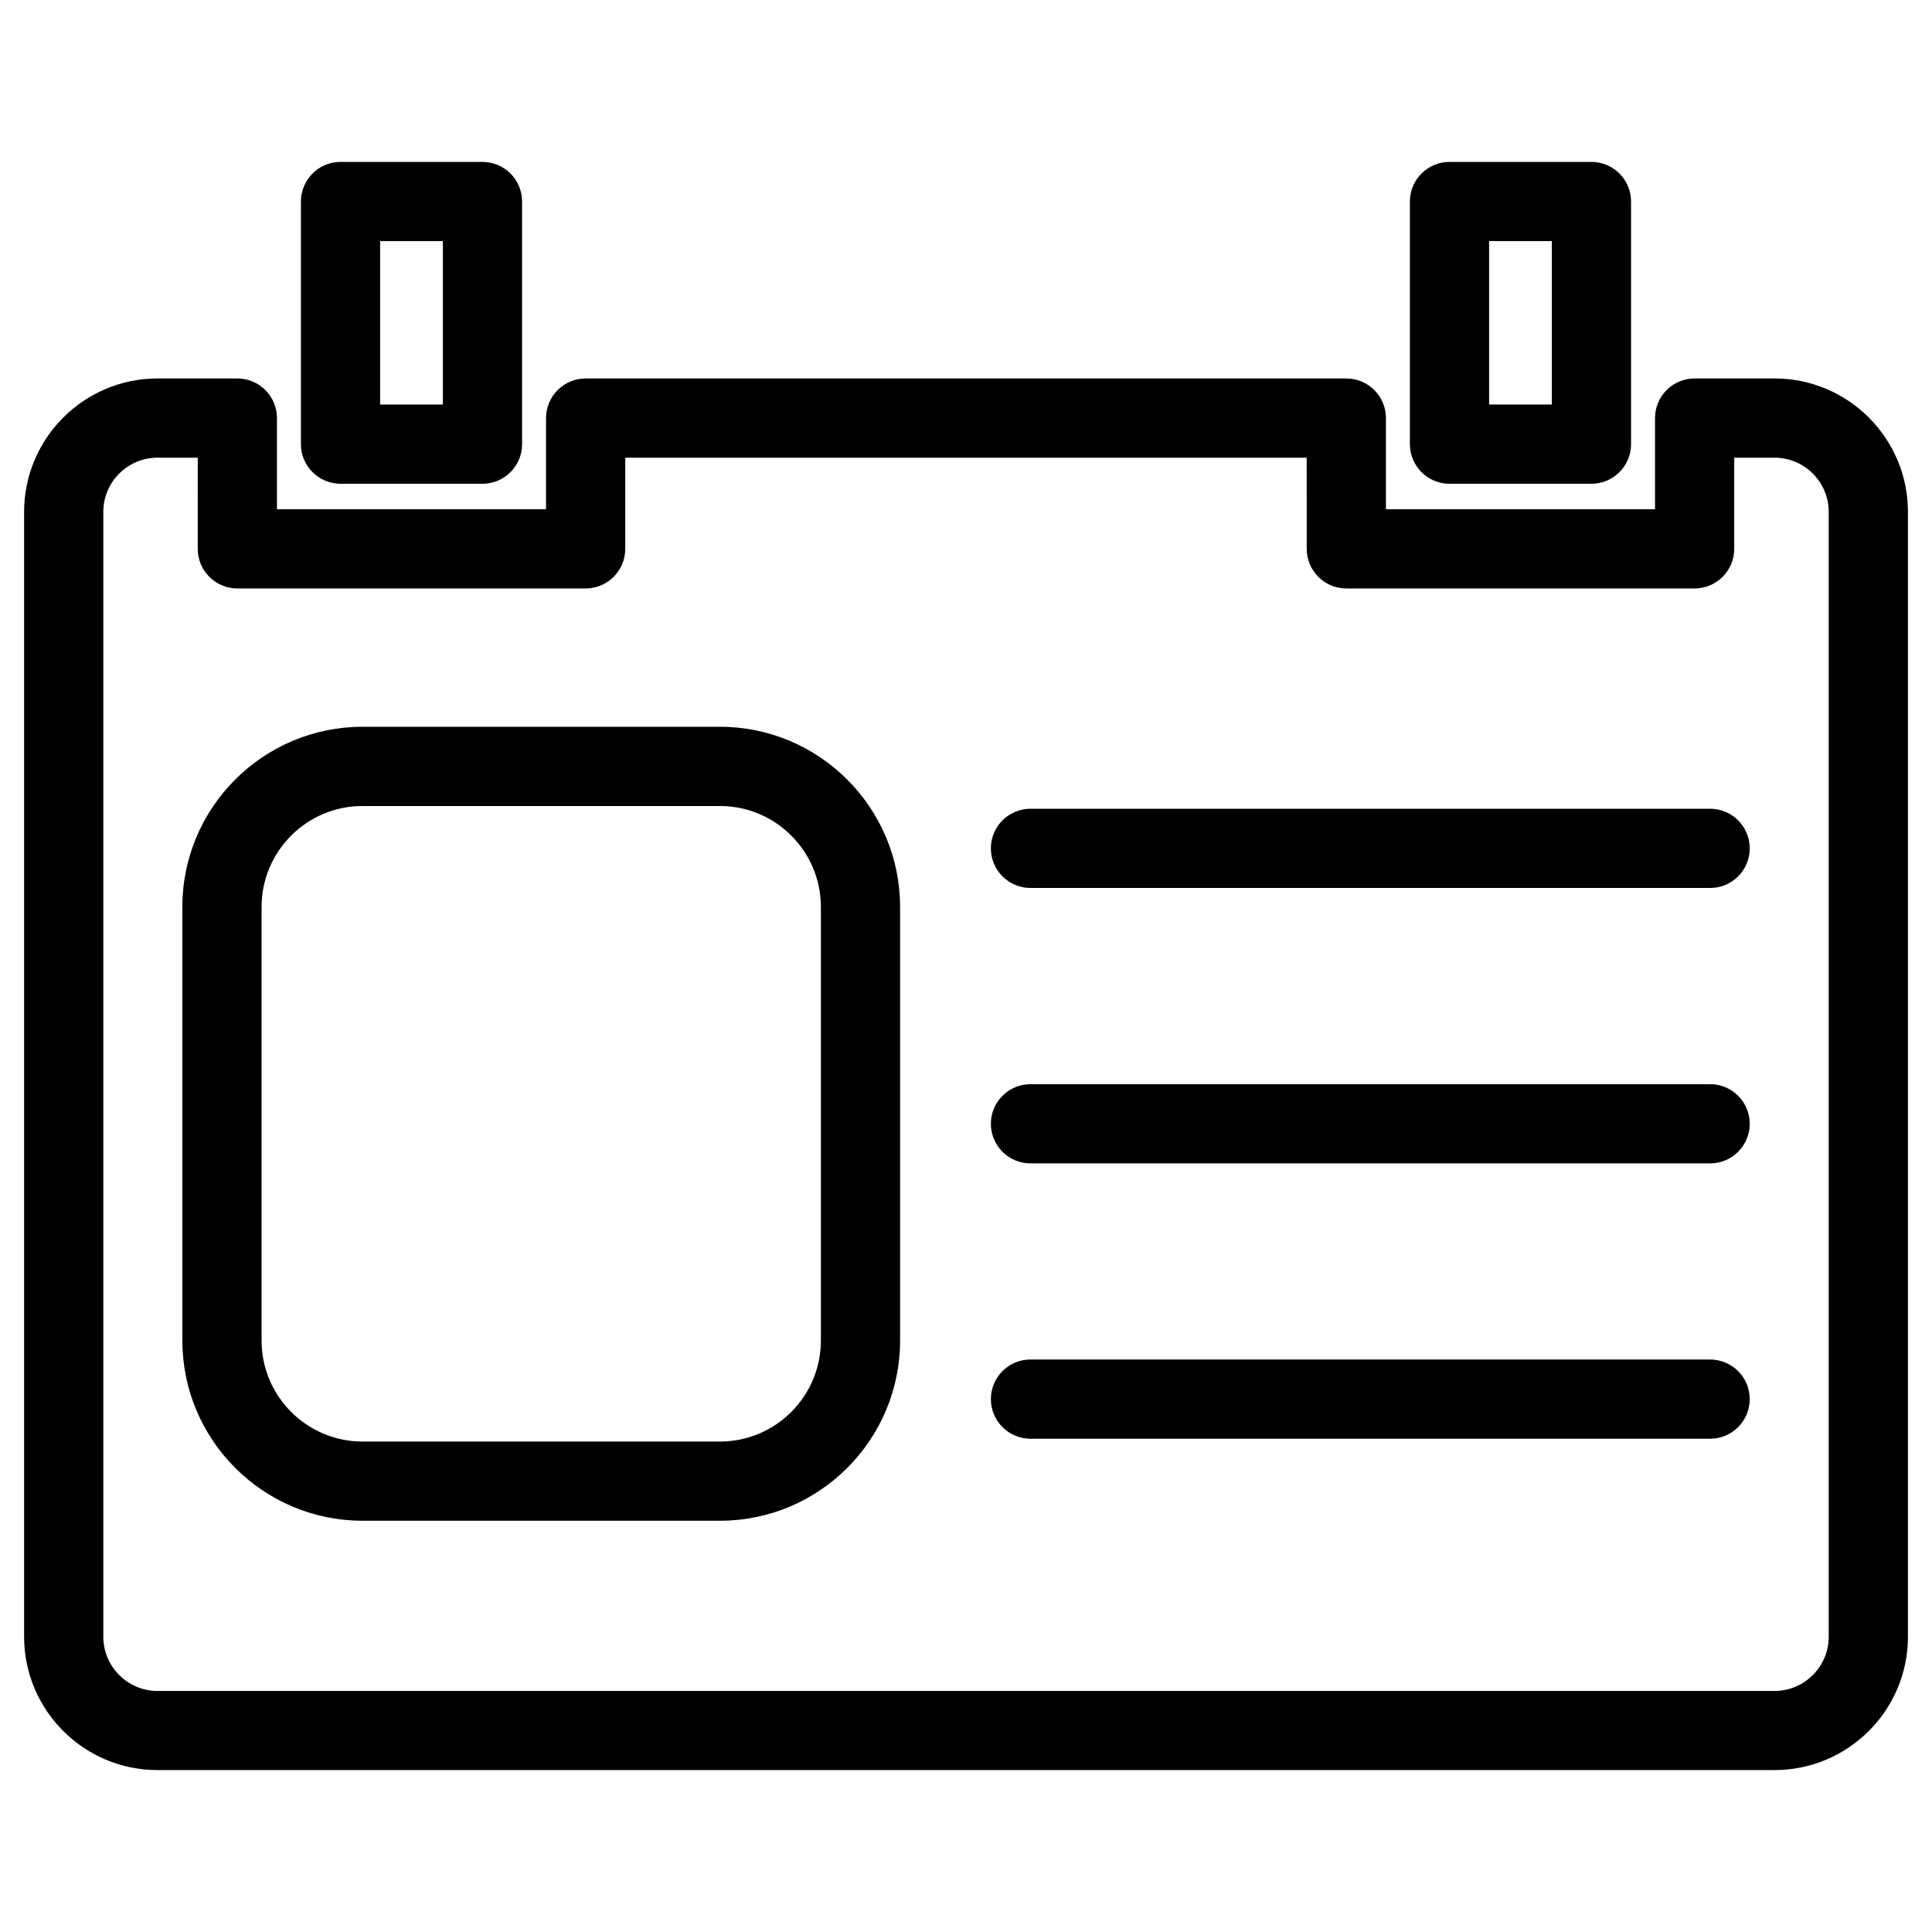
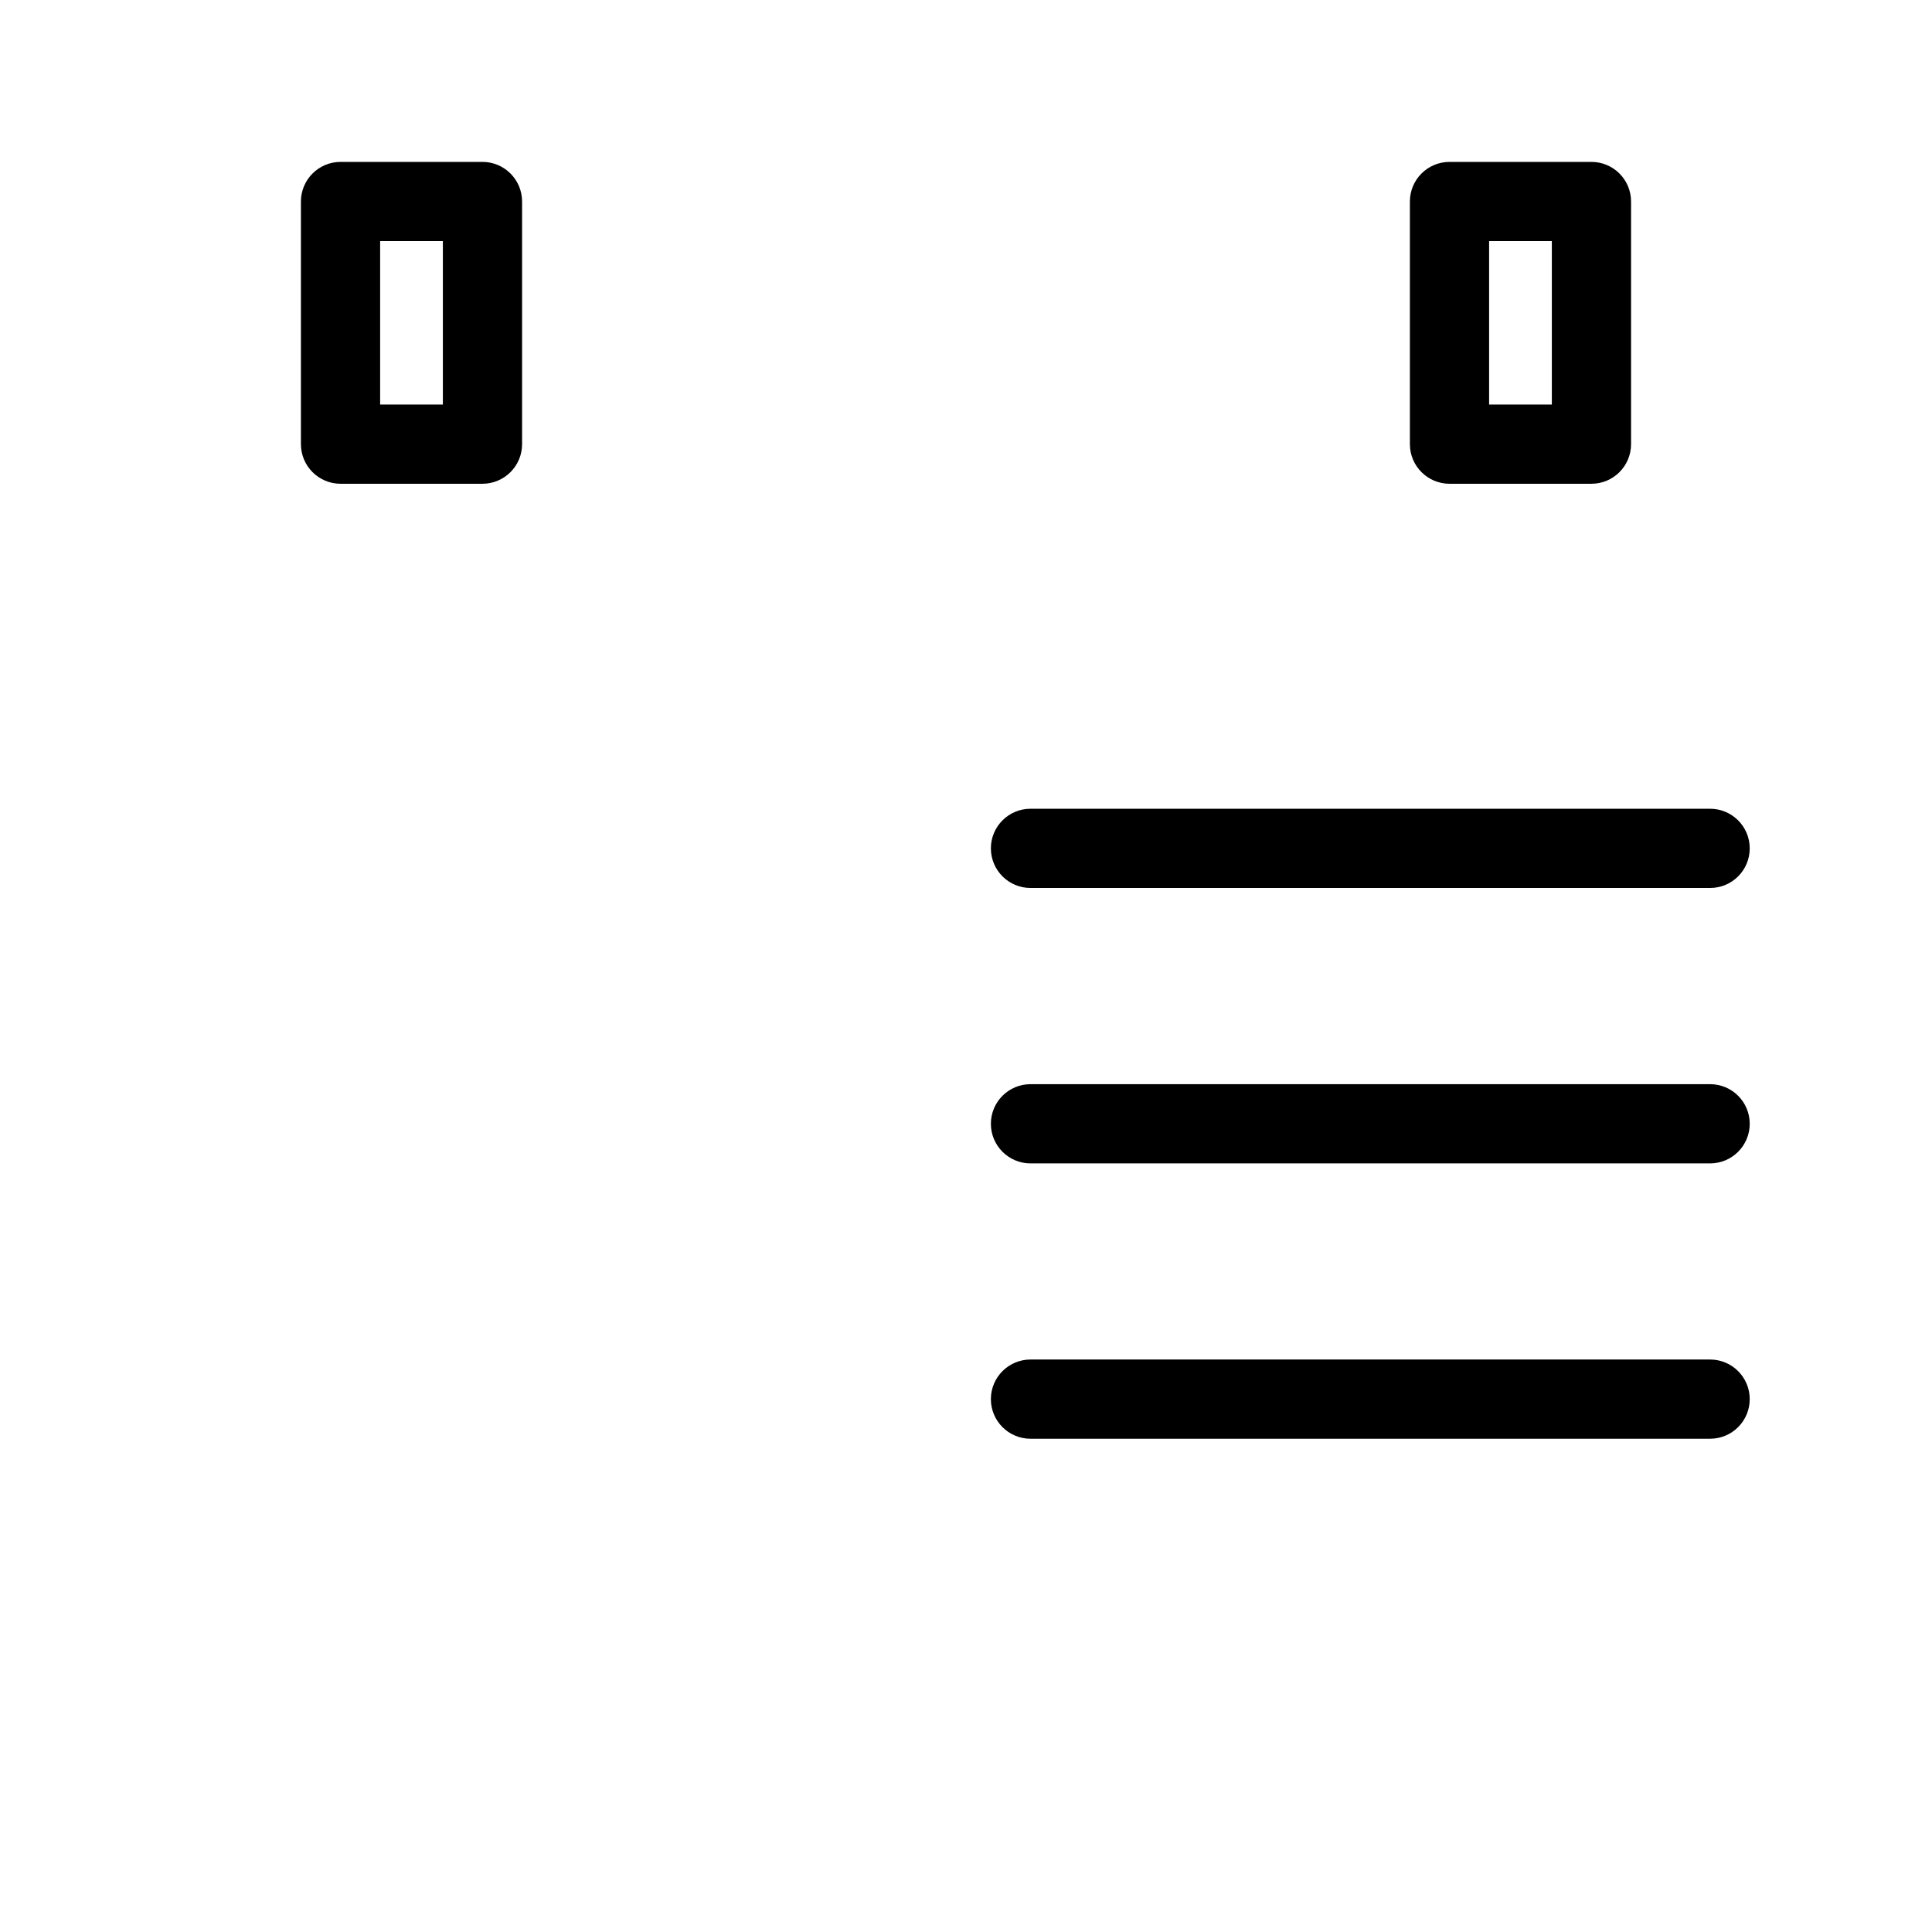
<svg xmlns="http://www.w3.org/2000/svg" fill="#000000" width="800px" height="800px" version="1.1" viewBox="144 144 512 512">
  <g>
    <path d="m597.2 379.32h-180.11c-5.793 0-10.496-4.703-10.496-10.496s4.703-10.496 10.496-10.496h180.11c5.793 0 10.496 4.703 10.496 10.496 0 5.816-4.703 10.496-10.496 10.496z" />
    <path d="m597.2 452.31h-180.11c-5.793 0-10.496-4.703-10.496-10.496 0-5.793 4.703-10.496 10.496-10.496h180.11c5.793 0 10.496 4.703 10.496 10.496 0 5.793-4.703 10.496-10.496 10.496z" />
    <path d="m597.2 525.28h-180.11c-5.793 0-10.496-4.703-10.496-10.496s4.703-10.496 10.496-10.496h180.11c5.793 0 10.496 4.703 10.496 10.496 0 5.797-4.703 10.496-10.496 10.496z" />
-     <path d="m334.8 547.01h-94.738c-26.324 0-47.734-21.434-47.734-47.758v-114.89c-0.02-26.344 21.41-47.758 47.734-47.758h94.738c26.324 0 47.734 21.434 47.734 47.758v114.89c0 26.344-21.43 47.758-47.734 47.758zm-94.738-189.41c-14.758 0-26.742 12.008-26.742 26.766v114.89c0 14.758 11.988 26.766 26.742 26.766h94.738c14.758 0 26.742-12.008 26.742-26.766v-114.89c0-14.758-11.988-26.766-26.742-26.766z" />
    <path d="m271.86 272.2h-37.617c-5.793 0-10.496-4.703-10.496-10.496v-64.301c0-5.793 4.703-10.496 10.496-10.496h37.617c5.793 0 10.496 4.703 10.496 10.496v64.297c0 5.797-4.703 10.5-10.496 10.5zm-27.121-20.992h16.625v-43.309h-16.625z" />
    <path d="m565.75 272.2h-37.617c-5.793 0-10.496-4.703-10.496-10.496v-64.301c0-5.793 4.703-10.496 10.496-10.496h37.617c5.793 0 10.496 4.703 10.496 10.496v64.297c0 5.797-4.699 10.5-10.496 10.5zm-27.121-20.992h16.625v-43.309h-16.625z" />
-     <path d="m614.27 613.09h-428.53c-19.5 0-35.352-15.848-35.352-35.352v-298.09c0-19.48 15.848-35.352 35.352-35.352h21.16c5.793 0 10.496 4.703 10.496 10.496v24.16h71.309v-24.16c0-5.793 4.703-10.496 10.496-10.496h201.59c5.793 0 10.496 4.703 10.496 10.496v24.16h71.309v-24.16c0-5.793 4.703-10.496 10.496-10.496h21.18c19.5 0 35.352 15.848 35.352 35.352v298.11c0 19.477-15.848 35.328-35.348 35.328zm-428.53-347.8c-7.914 0-14.359 6.445-14.359 14.359v298.11c0 7.914 6.445 14.359 14.359 14.359h428.53c7.914 0 14.359-6.445 14.359-14.359v-298.11c0-7.914-6.445-14.359-14.359-14.359h-10.684v24.16c0 5.793-4.703 10.496-10.496 10.496h-92.301c-5.793 0-10.496-4.703-10.496-10.496l-0.004-24.16h-180.59v24.16c0 5.793-4.703 10.496-10.496 10.496h-92.305c-5.793 0-10.496-4.703-10.496-10.496l0.004-24.16z" />
  </g>
</svg>